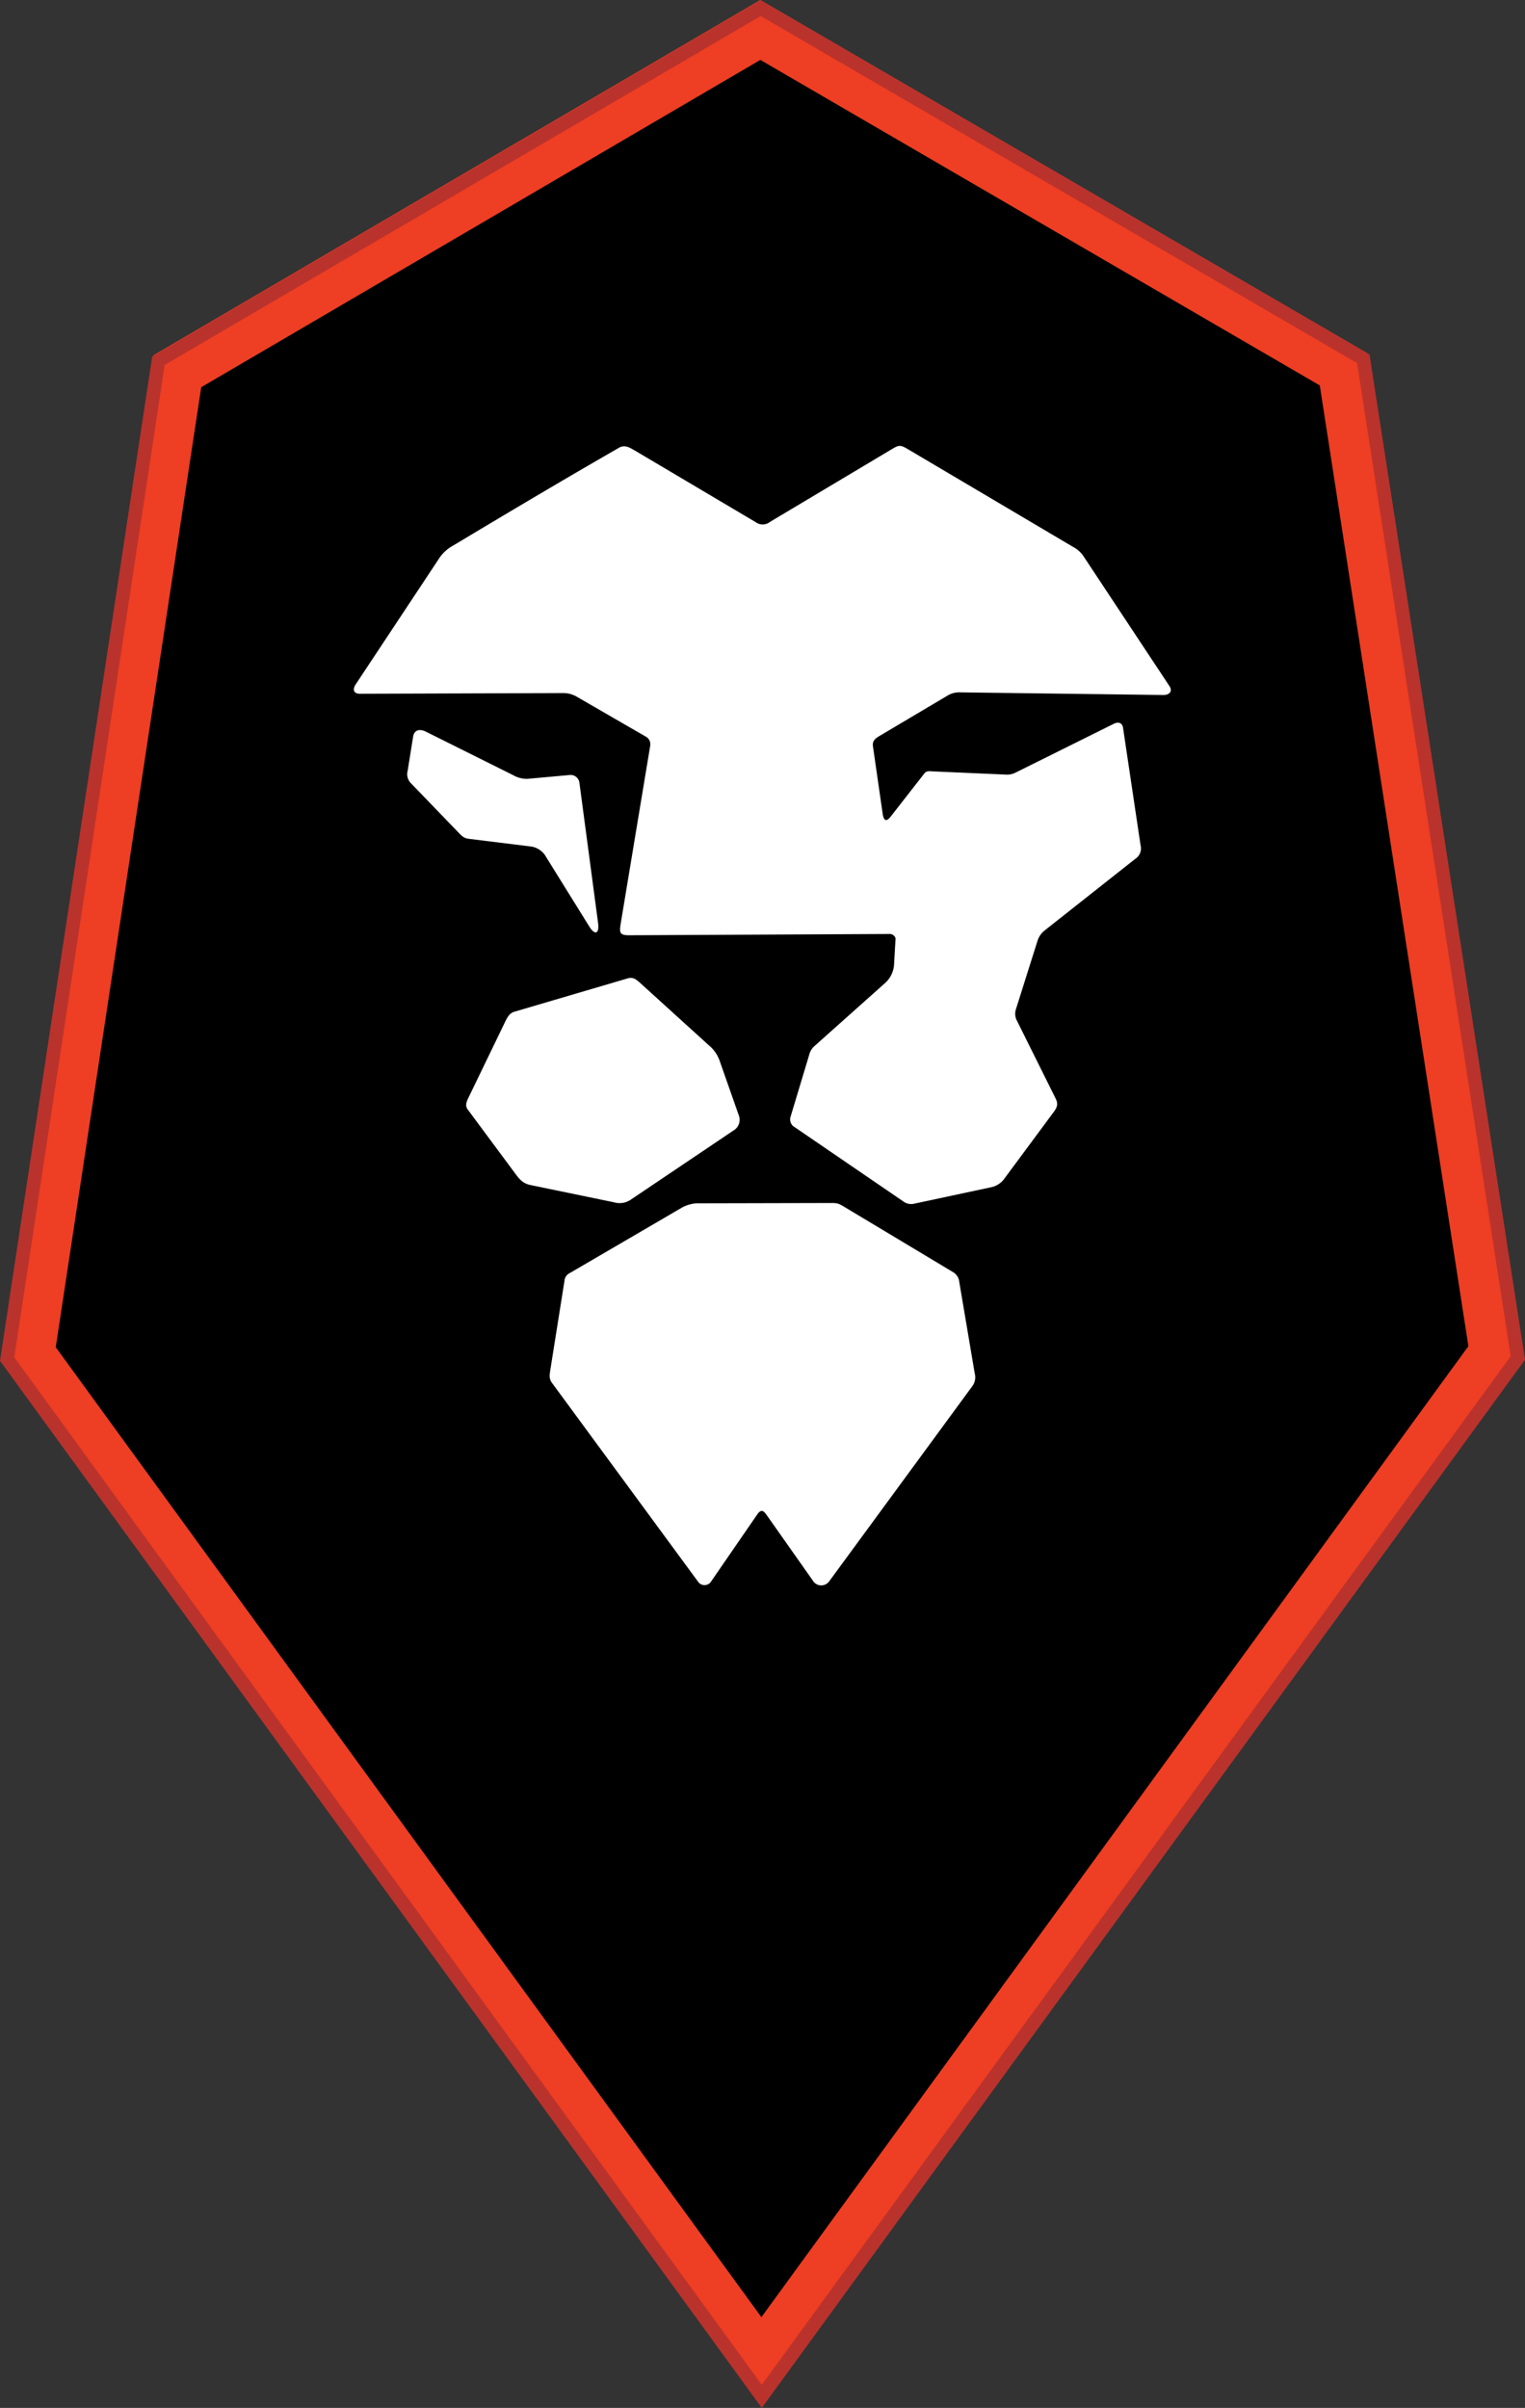
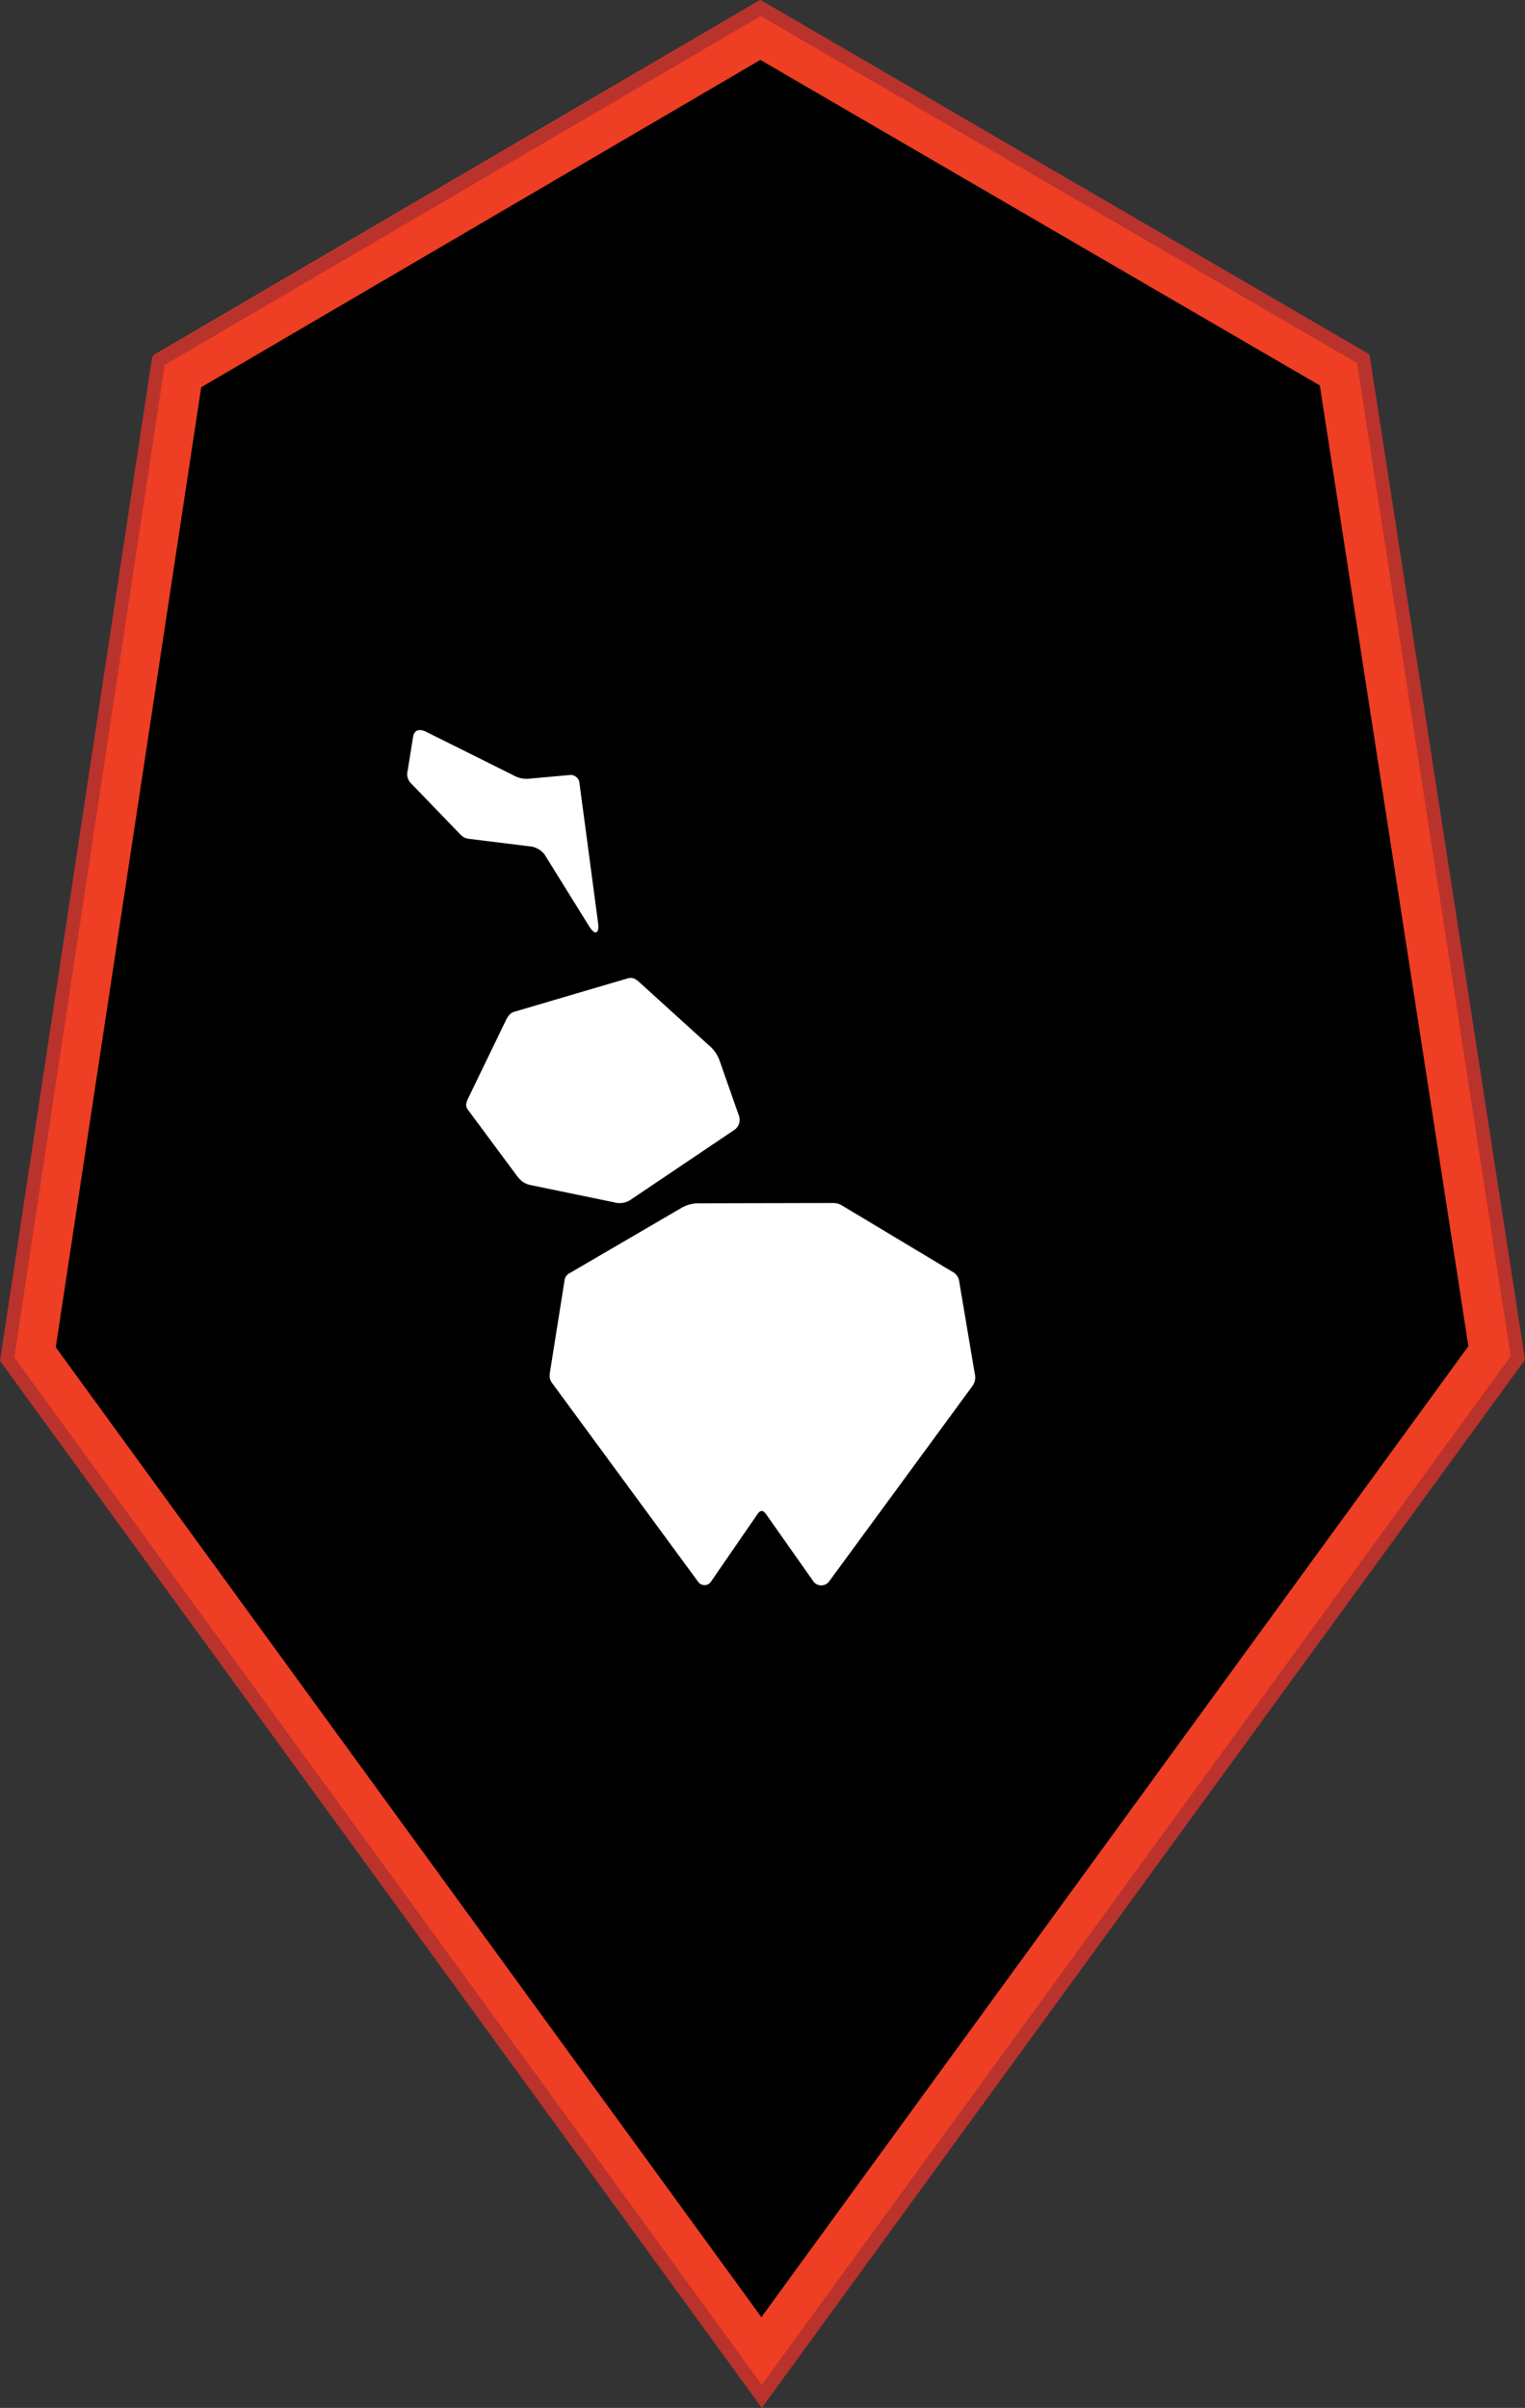
<svg xmlns="http://www.w3.org/2000/svg" viewBox="0 0 444.03 700.83">
  <rect x="0" y="0" width="444.03" height="700.83" fill="#333333" stroke="none" />
  <g fill-rule="evenodd">
    <path fill="#ee3e23" d="m221.37 0 176.69 102.78 45.32 292.88L221.69 700 .42 395.98l44.35-292.64z" />
    <path fill="#a94d3f" d="m221.39 17.44-162.8 95.27-42.35 279.41 205.45 282.29 205.85-282.6-43.26-279.62z" />
    <path d="m221.39 17.44 162.89 94.75 43.26 279.62-205.85 282.6L16.24 392.12l42.35-279.41z" />
    <g fill="#fff">
-       <path d="M180.48 130.18c1.71-.77 3.09.25 4.45 1L220.07 152a3.39 3.39 0 0 0 4.09-.08l35.6-21.24c1.92-1.15 2.4-1.23 4.41-.05l48.56 28.72a7.9 7.9 0 0 1 2.8 2.62l25 37.76c.9 1.36.15 2.58-1.9 2.55l-58.94-.76a6.54 6.54 0 0 0-3.71.88l-19.89 11.8c-1.13.66-2.16 1.39-1.92 3l2.83 19.62c.31 2.09 1.07 2.48 2.34.85l9.79-12.54c.7-.9 1.68-.65 2.62-.61l21.41.94a5.4 5.4 0 0 0 2.58-.61l28.65-14.23c1.16-.57 2.38-.29 2.6 1.2l5.1 34.18a3.62 3.62 0 0 1-1.57 4l-26.45 20.89a6.24 6.24 0 0 0-2 3l-6.29 19.93a4.27 4.27 0 0 0 .35 3.32l11.27 22.66c.72 1.44.44 2.46-.52 3.75l-14.69 19.83a6.46 6.46 0 0 1-3.84 2.22l-22 4.7a3.87 3.87 0 0 1-3.44-.69L231 327.8a2.57 2.57 0 0 1-.85-2.65l5.42-18a5.3 5.3 0 0 1 1.31-2.45l20.61-18.39a8 8 0 0 0 2.81-5.24l.45-7.83c0-.7-.88-1.4-1.58-1.4l-76 .37c-2.92 0-2.86-.82-2.36-3.89l8.52-51.32a2.52 2.52 0 0 0-1.38-2.65l-20-11.56a7.83 7.83 0 0 0-3.8-1.07l-59.35.2c-1.88 0-2.2-1.28-1.22-2.75L128 162.31a11.26 11.26 0 0 1 3.67-3.36c16.52-9.9 32.09-19.17 48.81-28.77" />
      <path d="M120.28 214.45c.31-2 1.86-2.42 3.75-1.48l25.32 12.61a8.07 8.07 0 0 0 4.16 1.11l12.27-1.11a2.58 2.58 0 0 1 2.93 2.27l5.43 40.78c.41 3.12-.88 3.76-2.58 1l-13-20.92a6.18 6.18 0 0 0-3.71-2.3l-18.29-2.26c-1.44-.18-1.95-.68-3.06-1.83l-13.66-14.16a3.79 3.79 0 0 1-1.14-3.84zM182.86 284.73c1.42-.41 2.41.34 3.5 1.33l20 18.15a10.15 10.15 0 0 1 3.16 4.49l5.57 15.86a3.6 3.6 0 0 1-1.53 4.48l-29.71 20a5.78 5.78 0 0 1-5.08.89l-24.23-5c-2.1-.44-3.09-1.43-4.37-3.16l-14-18.87c-.73-1-.43-2 .1-3.14l10.71-22.15c.7-1.46 1.33-2.72 2.79-3.14zM198.26 351.65a10 10 0 0 1 4.61-1.42l39.53-.09c1.73 0 2.28.44 3.76 1.32l31.32 18.79a3.72 3.72 0 0 1 1.84 2.94l4.49 26.56a4.32 4.32 0 0 1-.66 3.64l-41.82 57a2.85 2.85 0 0 1-4.41 0l-13.77-19.54c-1-1.41-1.68-1.49-2.71 0l-13.57 19.71a2.29 2.29 0 0 1-3.47 0l-42.72-58.12c-.83-1.13-.68-2.23-.46-3.62l4.16-26.18a2.68 2.68 0 0 1 1.56-2.13z" />
    </g>
  </g>
  <path fill="none" stroke="#ba322c" stroke-miterlimit="22.93" stroke-width="3.96" d="m221.49 2.37 175.46 102.06 45 290.82-220.14 302.22L2.08 395.57l44.05-290.58z" />
</svg>